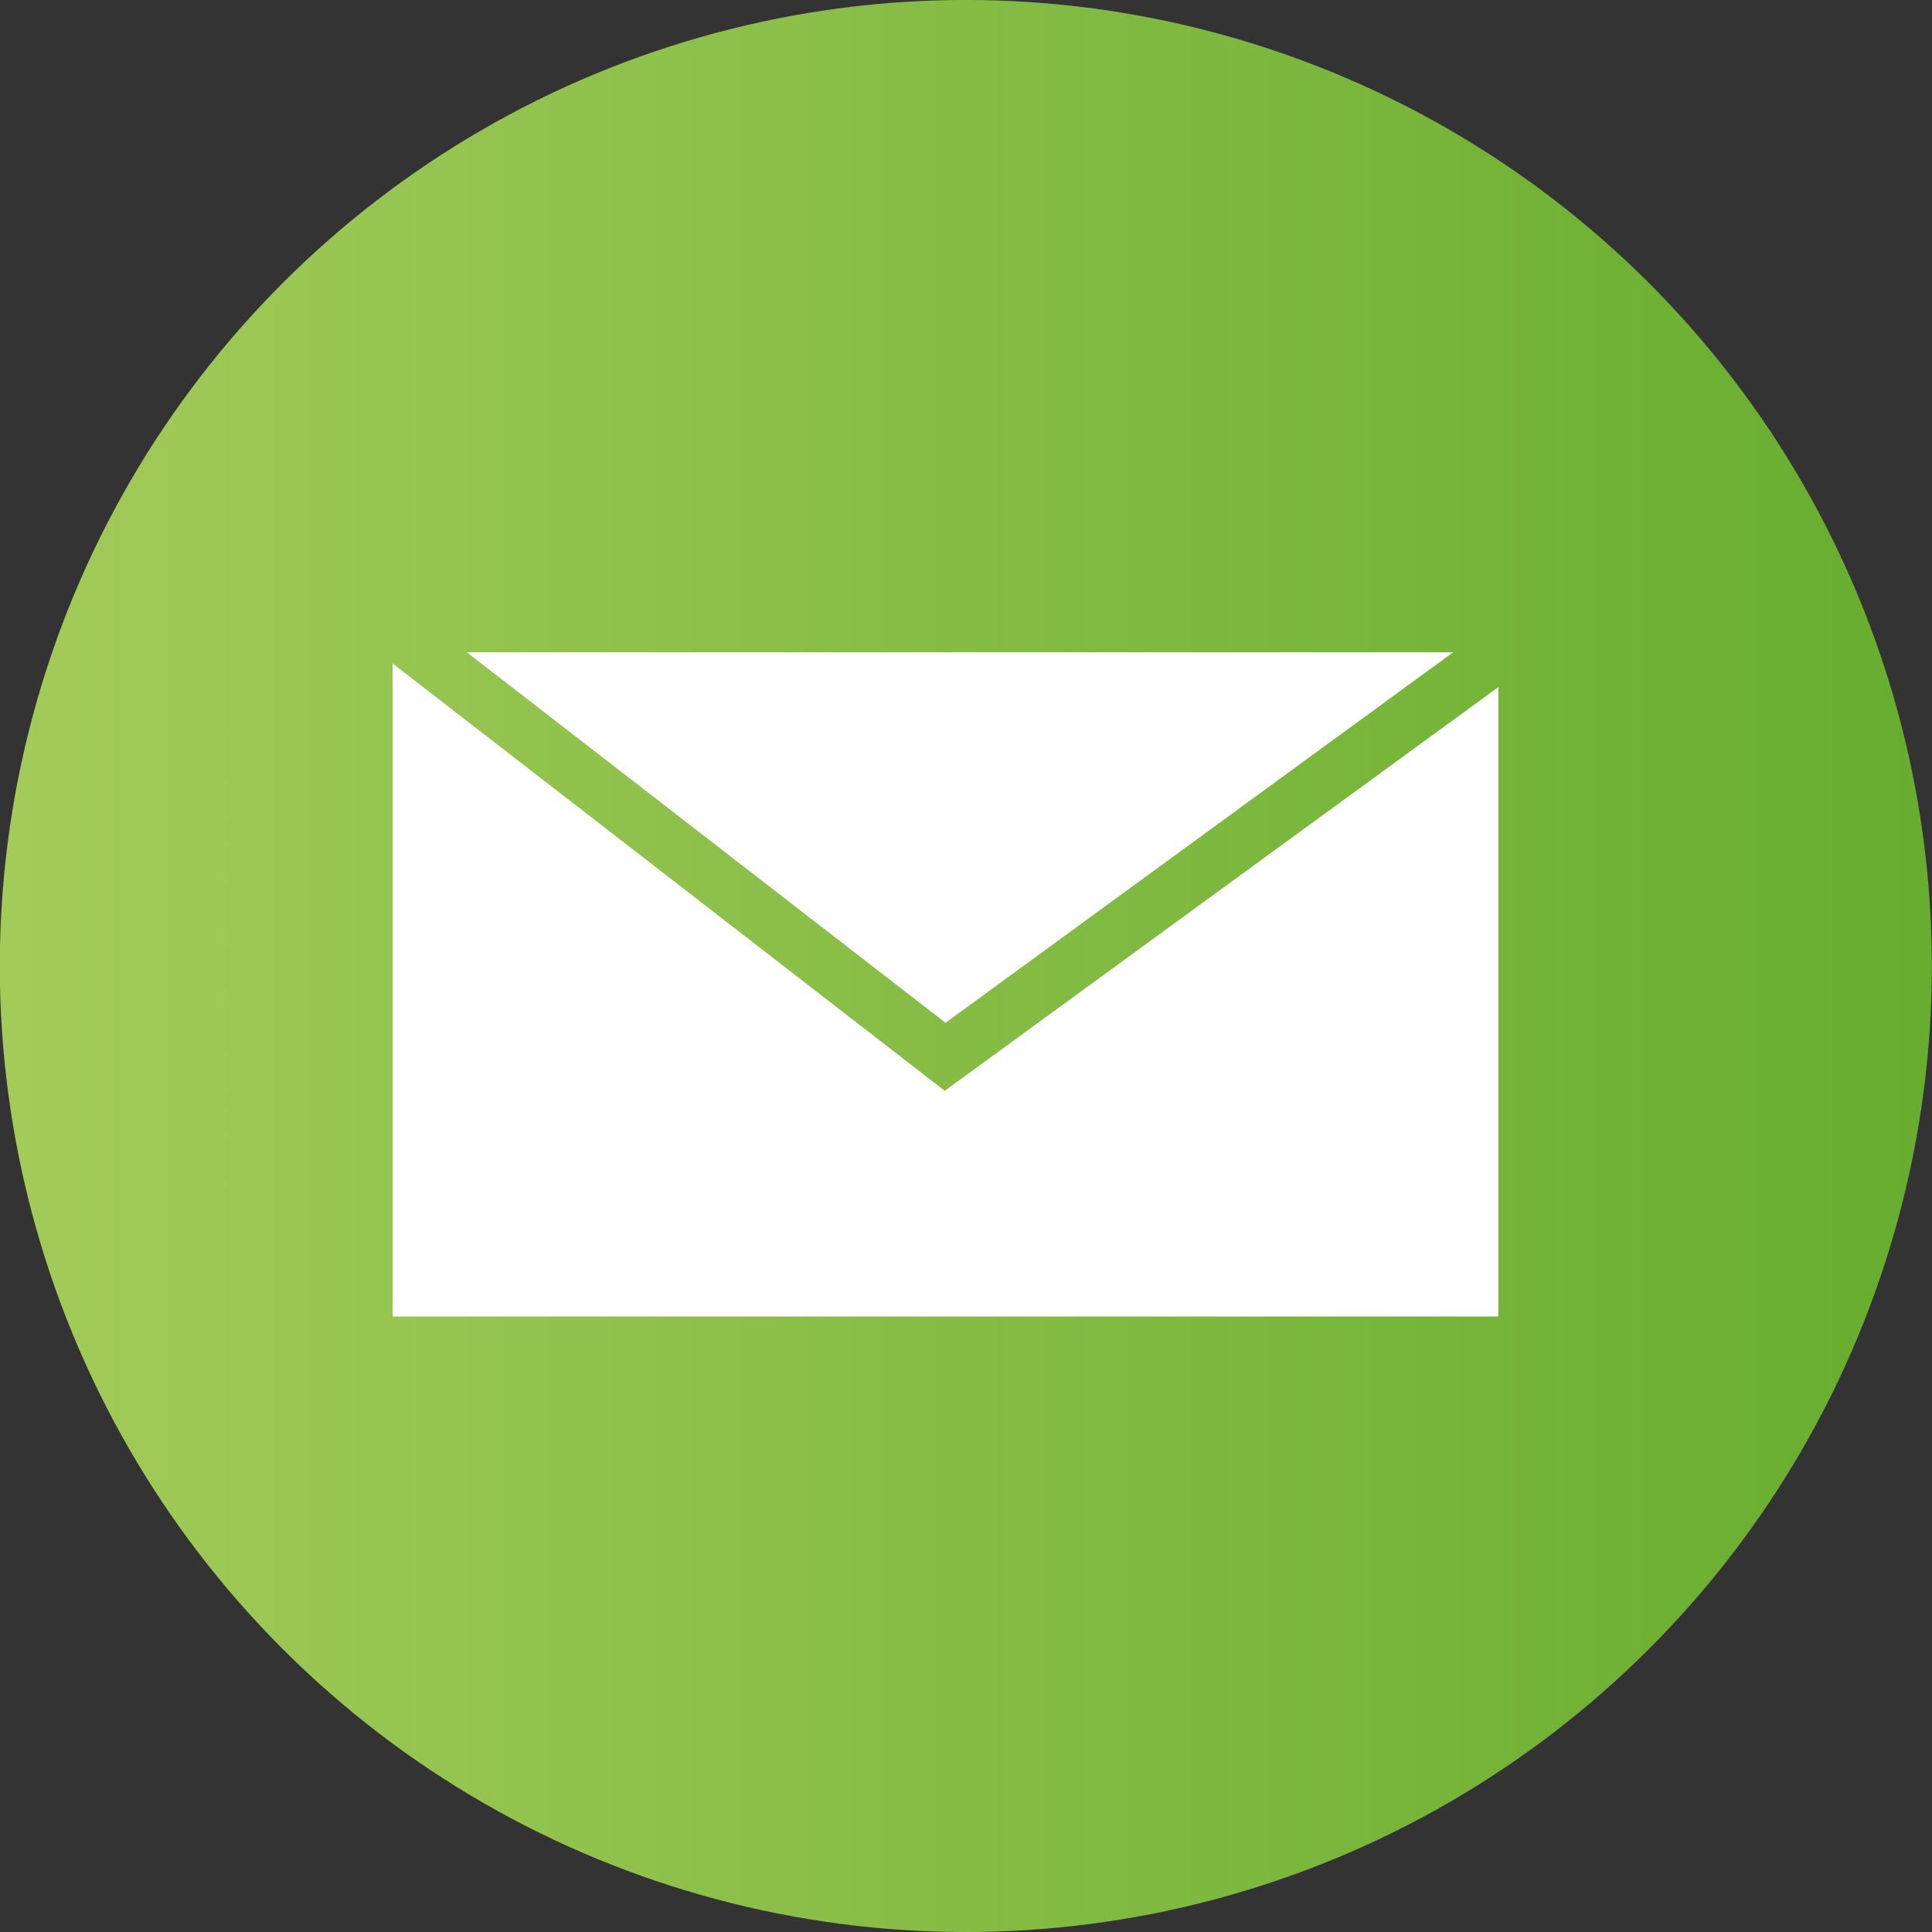
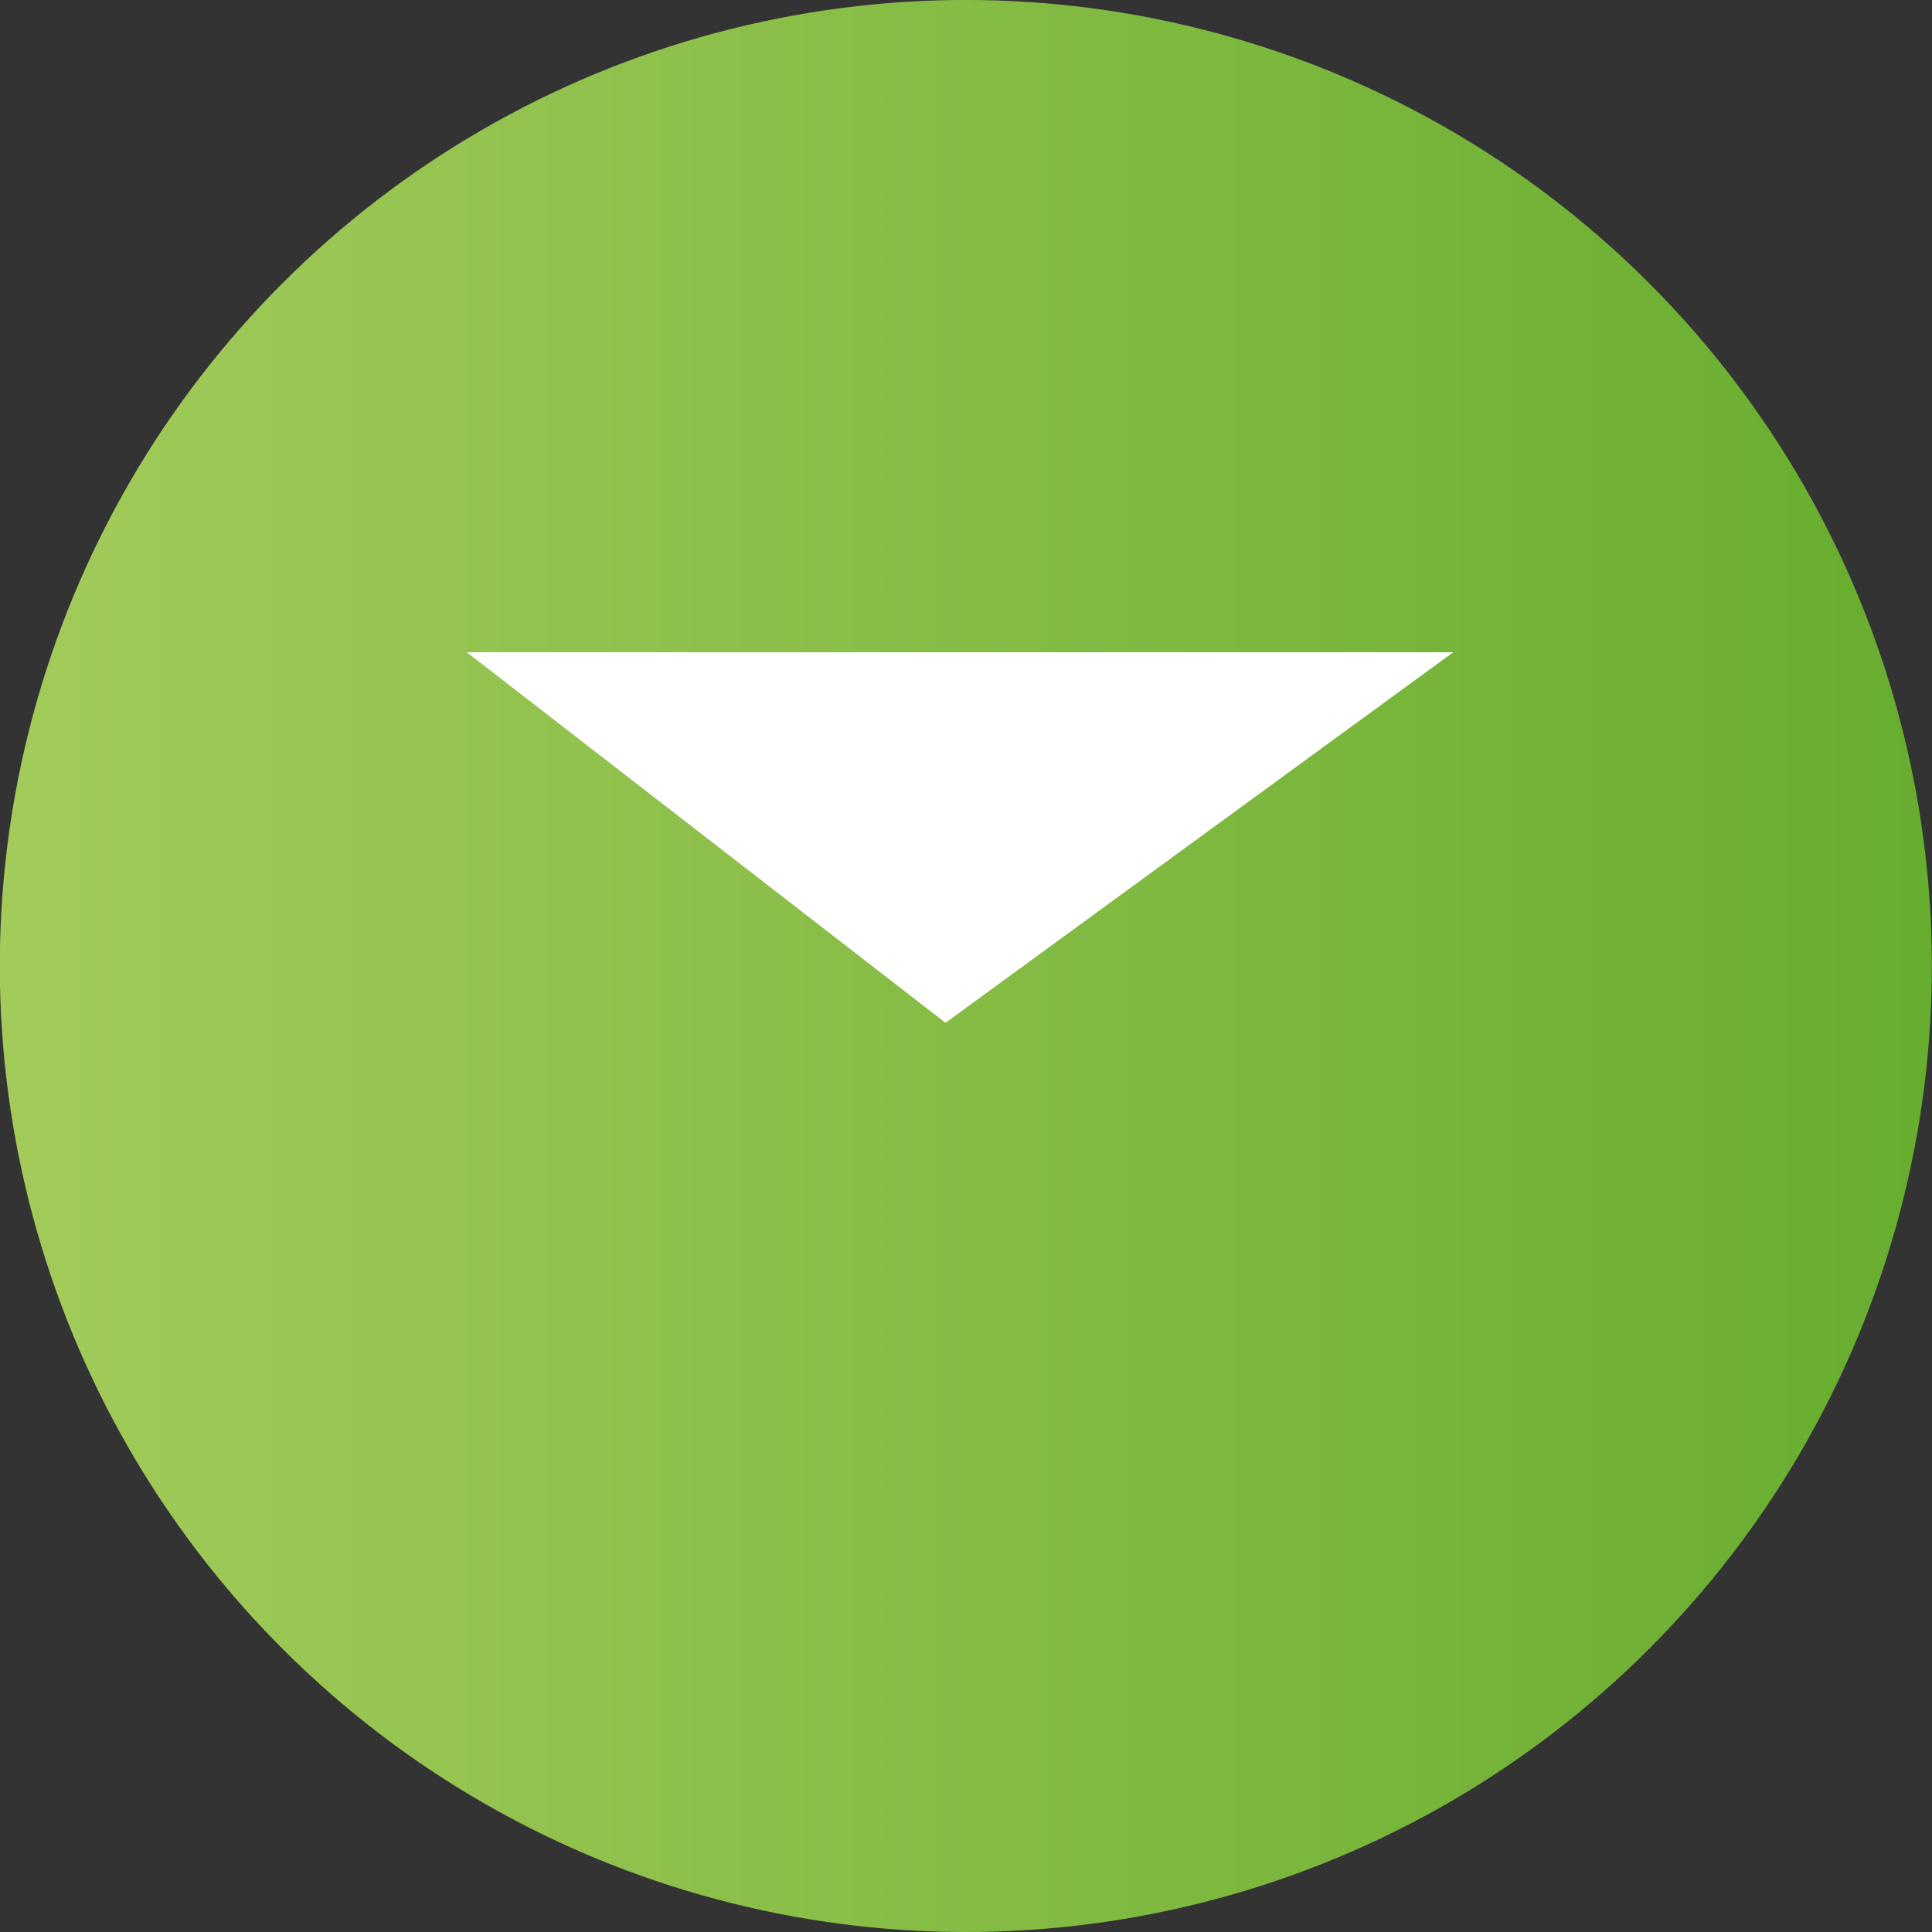
<svg xmlns="http://www.w3.org/2000/svg" id="_レイヤー_2" viewBox="0 0 50 50">
  <rect x="0" y="0" width="50" height="50" fill="#333333" stroke="none" />
  <defs>
    <style>.cls-1{fill:url(#_新規グラデーションスウォッチ_1);}.cls-1,.cls-2{stroke-width:0px;}.cls-2{fill:#fff;}</style>
    <linearGradient id="_新規グラデーションスウォッチ_1" x1="0" y1="25" x2="50" y2="25" gradientTransform="translate(25 -10.36) rotate(45)" gradientUnits="userSpaceOnUse">
      <stop offset="0" stop-color="#a3cb5a" />
      <stop offset="1" stop-color="#67ad2f" />
    </linearGradient>
  </defs>
  <g id="_ヘッダー">
    <circle class="cls-1" cx="25" cy="25" r="25" transform="translate(-10.36 25) rotate(-45)" />
-     <polygon class="cls-2" points="24.45 28.23 10.16 17.17 10.16 34.07 38.78 34.07 38.78 17.78 24.45 28.23" />
    <polygon class="cls-2" points="37.61 16.88 12.08 16.88 24.47 26.47 37.61 16.88" />
  </g>
</svg>